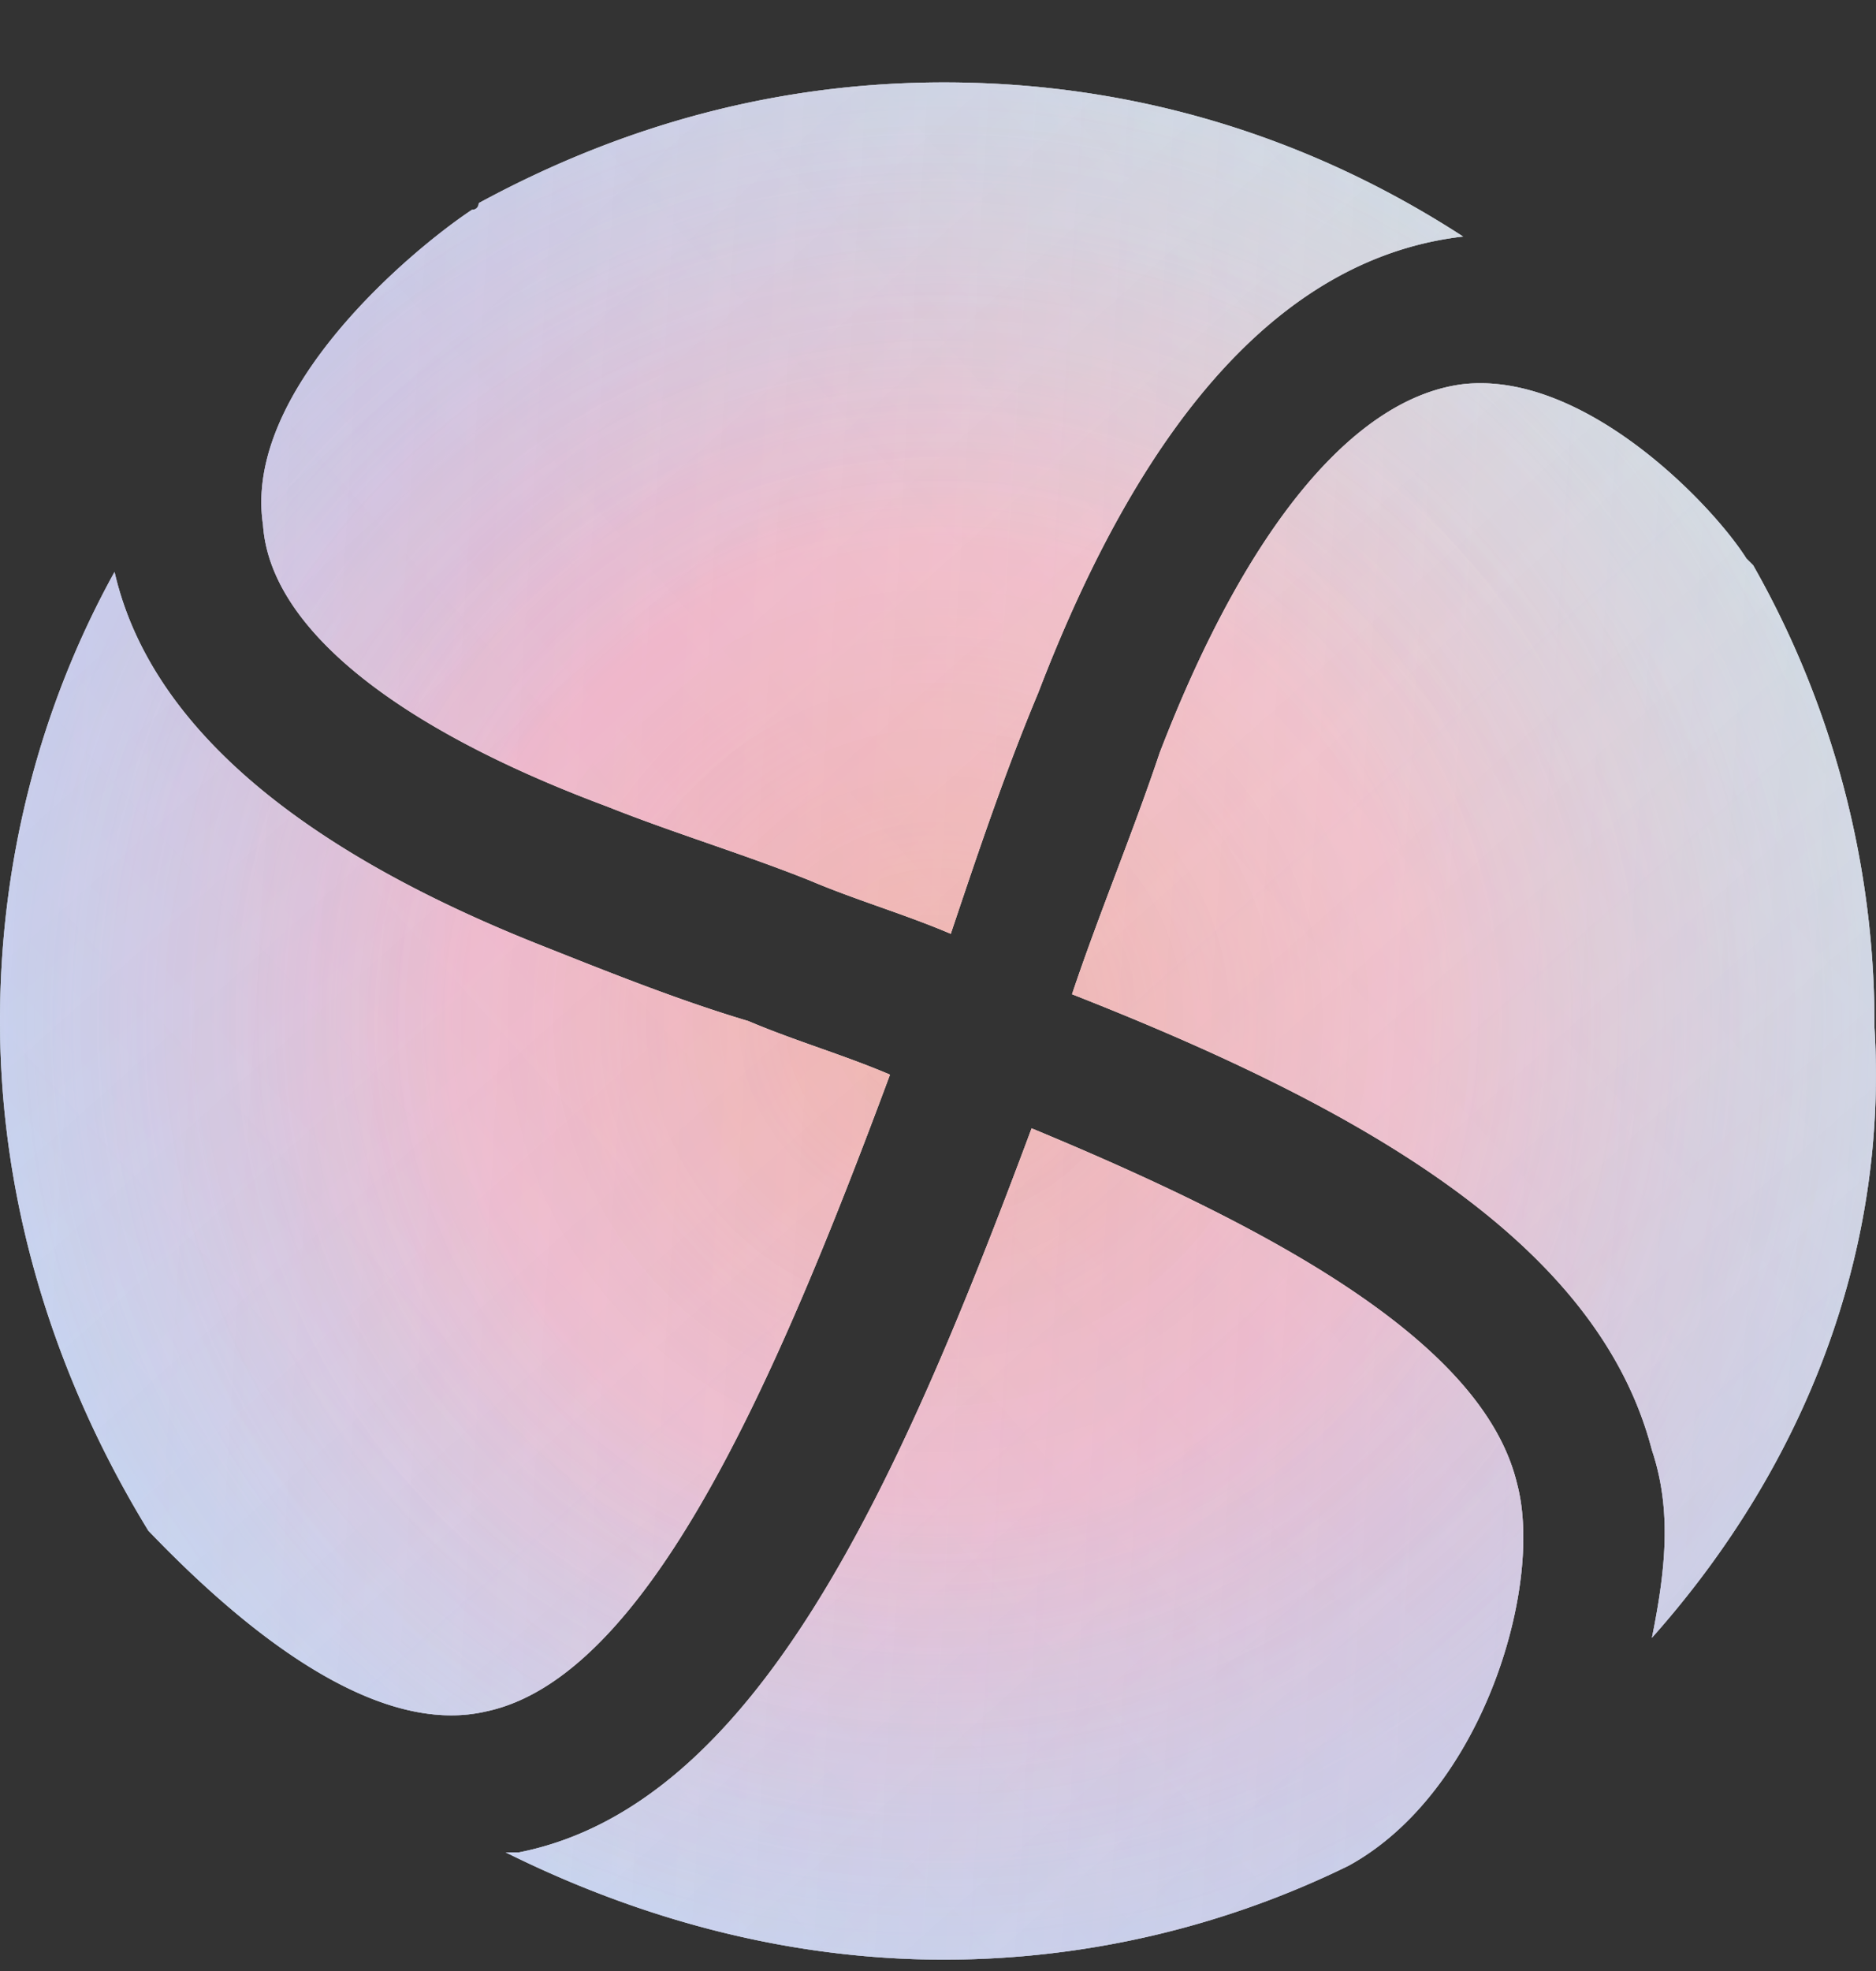
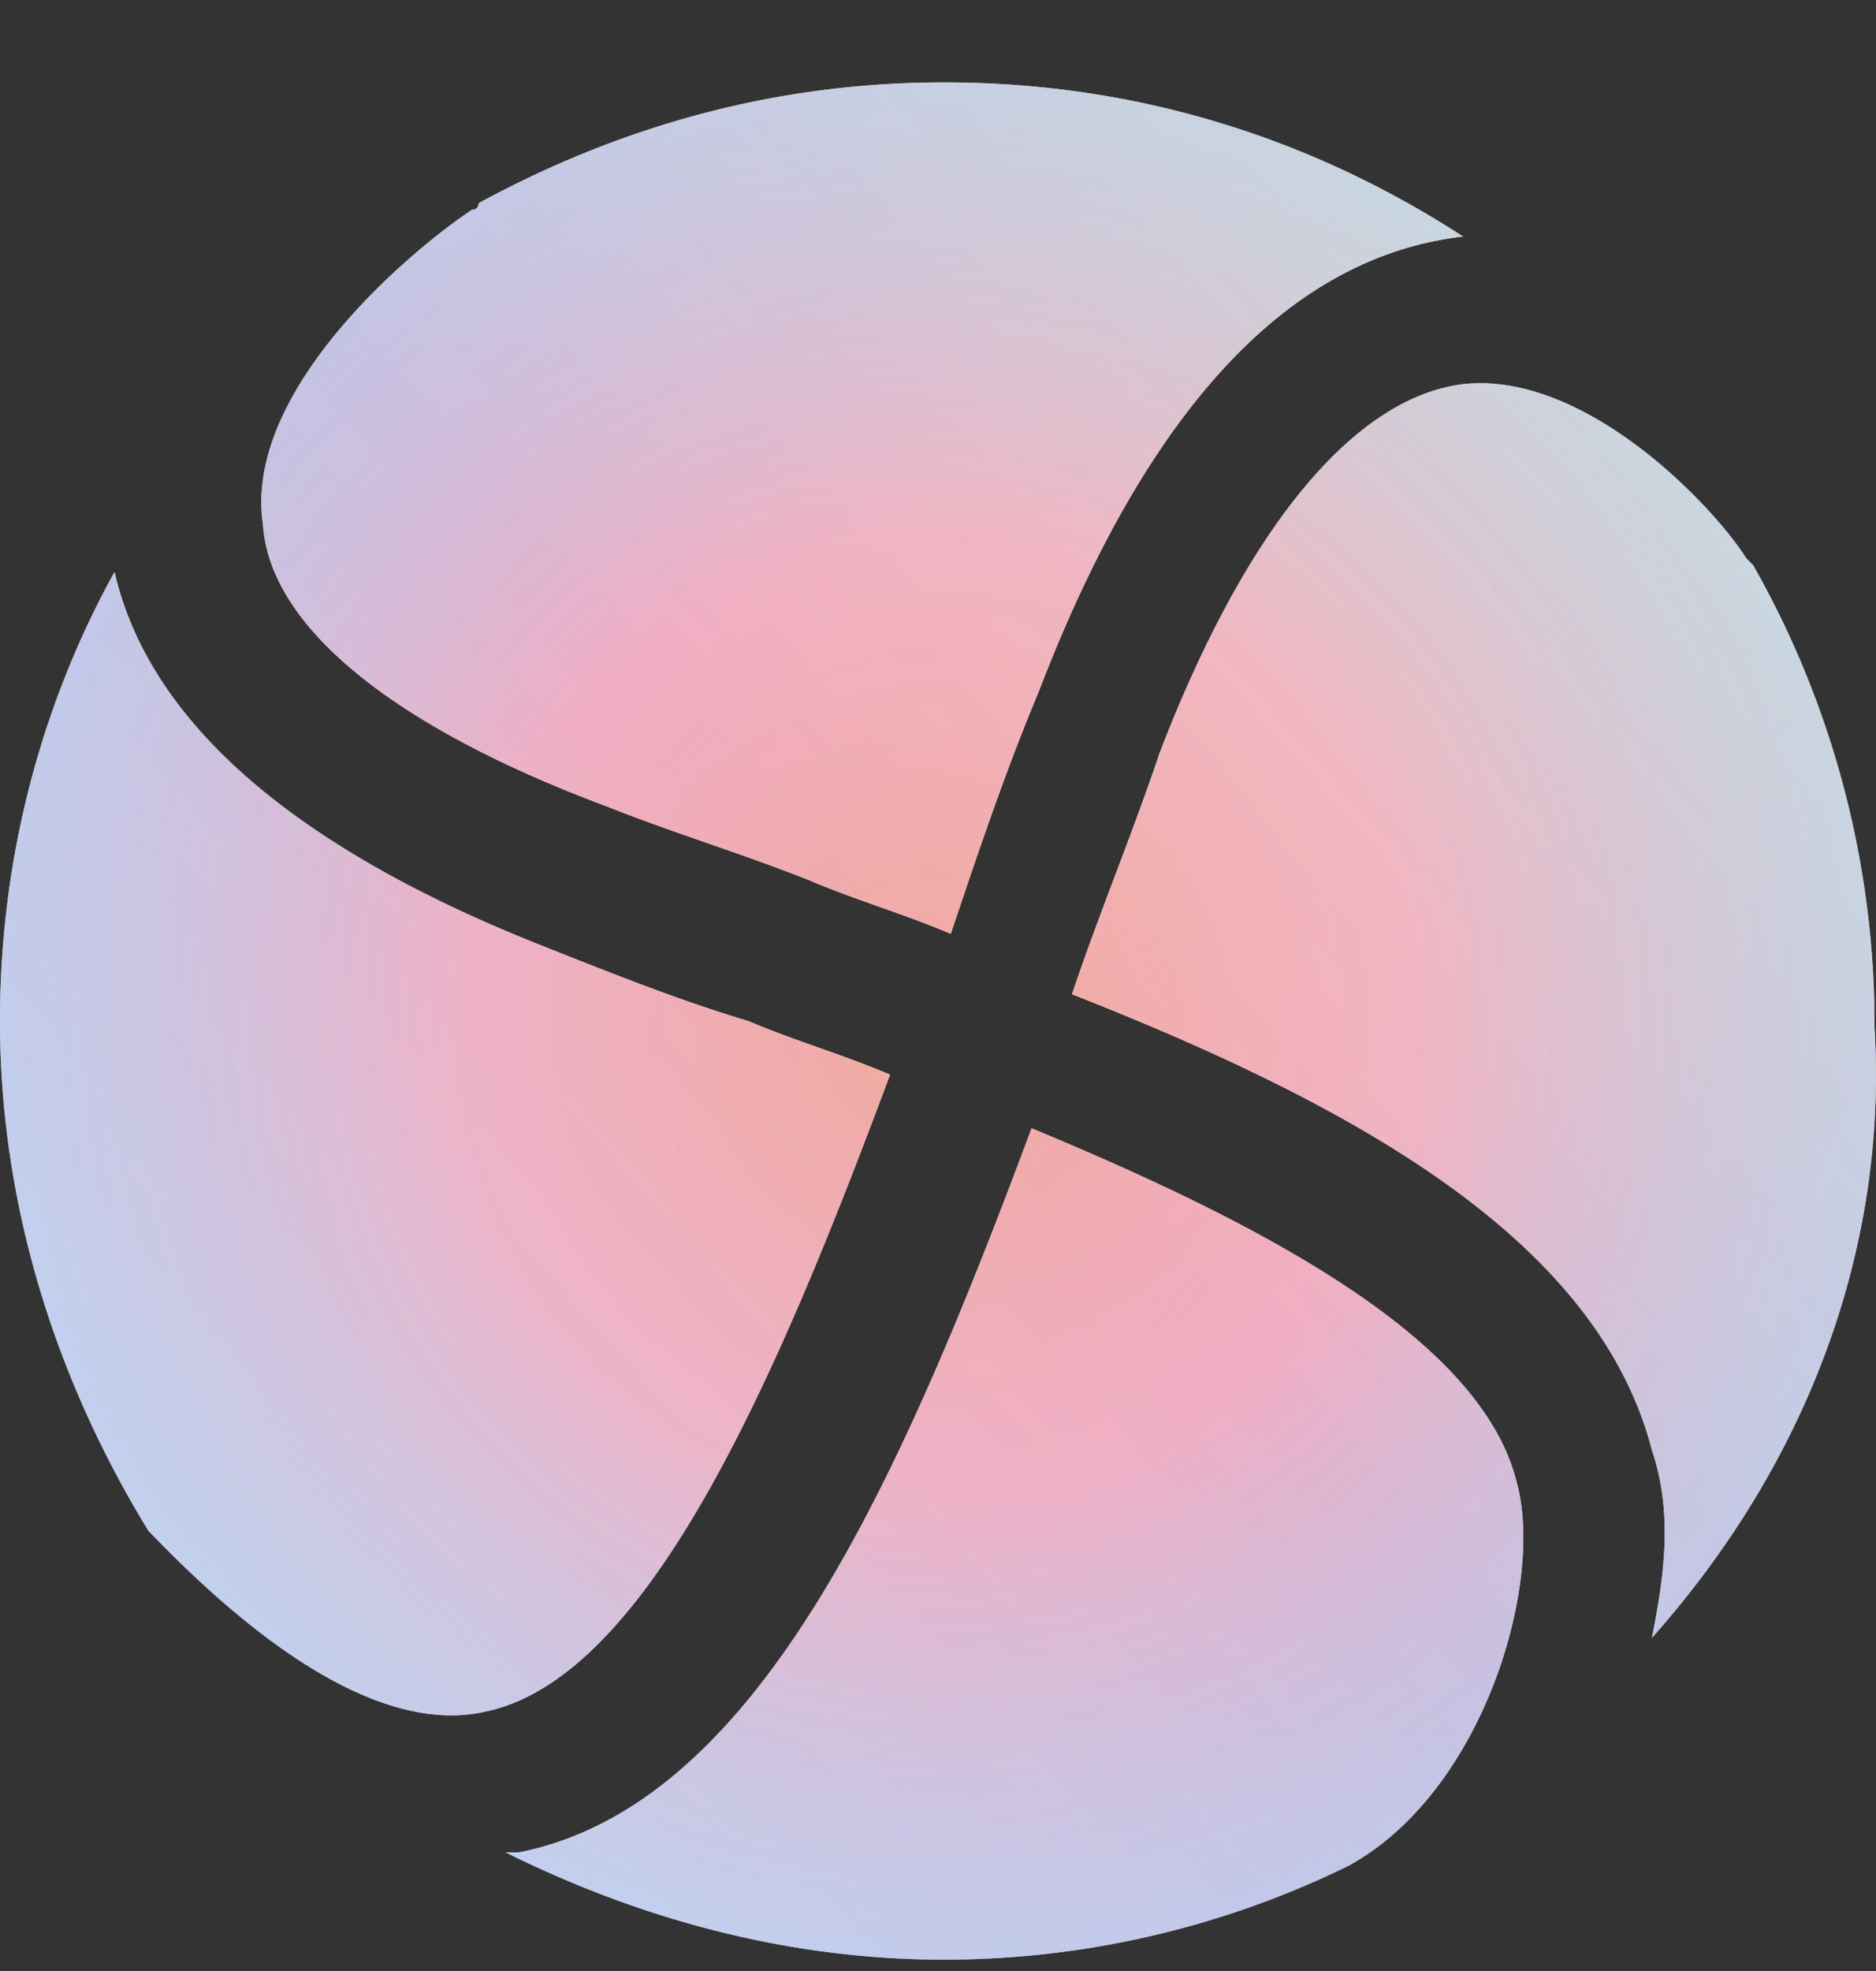
<svg xmlns="http://www.w3.org/2000/svg" width="20" height="21" fill="none">
  <rect width="100%" height="100%" fill="#333333" stroke="none" />
  <path d="M15.6 2.52c-.072 0-.072 0 0 0-1.87.215-3.38 1.858-4.53 4.858-.359.857-.646 1.714-.934 2.571-.503-.214-1.006-.357-1.51-.571-.718-.286-1.437-.5-2.156-.786-2.3-.857-3.595-1.928-3.666-3-.216-1.428 1.581-2.928 2.228-3.357.072 0 .072-.071.072-.071C6.685 1.306 8.339.878 10.064.878c2.013 0 3.882.571 5.535 1.643zM1.221 6.093c.36 1.572 1.87 2.929 4.6 4 .72.286 1.439.572 2.157.786.504.214 1.007.357 1.51.571-1.222 3.286-2.588 6.429-4.313 6.786-.935.214-2.157-.428-3.594-1.928C.575 14.663 0 12.806 0 10.877c0-1.713.431-3.356 1.222-4.785zm4.17 13.643h.143c2.516-.5 4.026-3.857 5.464-7.714 2.588 1.071 4.816 2.285 5.175 3.785.288 1.072-.359 3.286-1.797 4.072a9.807 9.807 0 0 1-4.313 1c-1.653 0-3.235-.429-4.672-1.143zm12.22-2.286c.144-.714.216-1.357 0-2-.575-2.214-3.09-3.643-6.182-4.857.287-.857.647-1.714.934-2.571.935-2.429 2.085-3.786 3.235-3.929 1.294-.143 2.66 1.286 3.02 1.857l.072.072a9.905 9.905 0 0 1 1.294 4.928c.143 2.357-.72 4.643-2.373 6.5z" fill="#fff" />
  <path d="M15.6 2.52c-.072 0-.072 0 0 0-1.87.215-3.38 1.858-4.53 4.858-.359.857-.646 1.714-.934 2.571-.503-.214-1.006-.357-1.51-.571-.718-.286-1.437-.5-2.156-.786-2.3-.857-3.595-1.928-3.666-3-.216-1.428 1.581-2.928 2.228-3.357.072 0 .072-.071.072-.071C6.685 1.306 8.339.878 10.064.878c2.013 0 3.882.571 5.535 1.643zM1.221 6.093c.36 1.572 1.87 2.929 4.6 4 .72.286 1.439.572 2.157.786.504.214 1.007.357 1.51.571-1.222 3.286-2.588 6.429-4.313 6.786-.935.214-2.157-.428-3.594-1.928C.575 14.663 0 12.806 0 10.877c0-1.713.431-3.356 1.222-4.785zm4.17 13.643h.143c2.516-.5 4.026-3.857 5.464-7.714 2.588 1.071 4.816 2.285 5.175 3.785.288 1.072-.359 3.286-1.797 4.072a9.807 9.807 0 0 1-4.313 1c-1.653 0-3.235-.429-4.672-1.143zm12.22-2.286c.144-.714.216-1.357 0-2-.575-2.214-3.09-3.643-6.182-4.857.287-.857.647-1.714.934-2.571.935-2.429 2.085-3.786 3.235-3.929 1.294-.143 2.66 1.286 3.02 1.857l.072.072a9.905 9.905 0 0 1 1.294 4.928c.143 2.357-.72 4.643-2.373 6.5z" fill="url(#a)" />
  <path d="M15.6 2.52c-.072 0-.072 0 0 0-1.87.215-3.38 1.858-4.53 4.858-.359.857-.646 1.714-.934 2.571-.503-.214-1.006-.357-1.51-.571-.718-.286-1.437-.5-2.156-.786-2.3-.857-3.595-1.928-3.666-3-.216-1.428 1.581-2.928 2.228-3.357.072 0 .072-.071.072-.071C6.685 1.306 8.339.878 10.064.878c2.013 0 3.882.571 5.535 1.643zM1.221 6.093c.36 1.572 1.87 2.929 4.6 4 .72.286 1.439.572 2.157.786.504.214 1.007.357 1.51.571-1.222 3.286-2.588 6.429-4.313 6.786-.935.214-2.157-.428-3.594-1.928C.575 14.663 0 12.806 0 10.877c0-1.713.431-3.356 1.222-4.785zm4.17 13.643h.143c2.516-.5 4.026-3.857 5.464-7.714 2.588 1.071 4.816 2.285 5.175 3.785.288 1.072-.359 3.286-1.797 4.072a9.807 9.807 0 0 1-4.313 1c-1.653 0-3.235-.429-4.672-1.143zm12.22-2.286c.144-.714.216-1.357 0-2-.575-2.214-3.09-3.643-6.182-4.857.287-.857.647-1.714.934-2.571.935-2.429 2.085-3.786 3.235-3.929 1.294-.143 2.66 1.286 3.02 1.857l.072.072a9.905 9.905 0 0 1 1.294 4.928c.143 2.357-.72 4.643-2.373 6.5z" fill="url(#b)" fill-opacity=".2" />
  <path d="M15.6 2.52c-.072 0-.072 0 0 0-1.87.215-3.38 1.858-4.53 4.858-.359.857-.646 1.714-.934 2.571-.503-.214-1.006-.357-1.51-.571-.718-.286-1.437-.5-2.156-.786-2.3-.857-3.595-1.928-3.666-3-.216-1.428 1.581-2.928 2.228-3.357.072 0 .072-.071.072-.071C6.685 1.306 8.339.878 10.064.878c2.013 0 3.882.571 5.535 1.643zM1.221 6.093c.36 1.572 1.87 2.929 4.6 4 .72.286 1.439.572 2.157.786.504.214 1.007.357 1.51.571-1.222 3.286-2.588 6.429-4.313 6.786-.935.214-2.157-.428-3.594-1.928C.575 14.663 0 12.806 0 10.877c0-1.713.431-3.356 1.222-4.785zm4.17 13.643h.143c2.516-.5 4.026-3.857 5.464-7.714 2.588 1.071 4.816 2.285 5.175 3.785.288 1.072-.359 3.286-1.797 4.072a9.807 9.807 0 0 1-4.313 1c-1.653 0-3.235-.429-4.672-1.143zm12.22-2.286c.144-.714.216-1.357 0-2-.575-2.214-3.09-3.643-6.182-4.857.287-.857.647-1.714.934-2.571.935-2.429 2.085-3.786 3.235-3.929 1.294-.143 2.66 1.286 3.02 1.857l.072.072a9.905 9.905 0 0 1 1.294 4.928c.143 2.357-.72 4.643-2.373 6.5z" fill="url(#c)" fill-opacity=".2" />
-   <path d="M15.6 2.52c-.072 0-.072 0 0 0-1.87.215-3.38 1.858-4.53 4.858-.359.857-.646 1.714-.934 2.571-.503-.214-1.006-.357-1.51-.571-.718-.286-1.437-.5-2.156-.786-2.3-.857-3.595-1.928-3.666-3-.216-1.428 1.581-2.928 2.228-3.357.072 0 .072-.071.072-.071C6.685 1.306 8.339.878 10.064.878c2.013 0 3.882.571 5.535 1.643zM1.221 6.093c.36 1.572 1.87 2.929 4.6 4 .72.286 1.439.572 2.157.786.504.214 1.007.357 1.51.571-1.222 3.286-2.588 6.429-4.313 6.786-.935.214-2.157-.428-3.594-1.928C.575 14.663 0 12.806 0 10.877c0-1.713.431-3.356 1.222-4.785zm4.17 13.643h.143c2.516-.5 4.026-3.857 5.464-7.714 2.588 1.071 4.816 2.285 5.175 3.785.288 1.072-.359 3.286-1.797 4.072a9.807 9.807 0 0 1-4.313 1c-1.653 0-3.235-.429-4.672-1.143zm12.22-2.286c.144-.714.216-1.357 0-2-.575-2.214-3.09-3.643-6.182-4.857.287-.857.647-1.714.934-2.571.935-2.429 2.085-3.786 3.235-3.929 1.294-.143 2.66 1.286 3.02 1.857l.072.072a9.905 9.905 0 0 1 1.294 4.928c.143 2.357-.72 4.643-2.373 6.5z" fill="url(#d)" fill-opacity=".2" />
-   <path d="M15.6 2.52c-.072 0-.072 0 0 0-1.87.215-3.38 1.858-4.53 4.858-.359.857-.646 1.714-.934 2.571-.503-.214-1.006-.357-1.51-.571-.718-.286-1.437-.5-2.156-.786-2.3-.857-3.595-1.928-3.666-3-.216-1.428 1.581-2.928 2.228-3.357.072 0 .072-.071.072-.071C6.685 1.306 8.339.878 10.064.878c2.013 0 3.882.571 5.535 1.643zM1.221 6.093c.36 1.572 1.87 2.929 4.6 4 .72.286 1.439.572 2.157.786.504.214 1.007.357 1.51.571-1.222 3.286-2.588 6.429-4.313 6.786-.935.214-2.157-.428-3.594-1.928C.575 14.663 0 12.806 0 10.877c0-1.713.431-3.356 1.222-4.785zm4.17 13.643h.143c2.516-.5 4.026-3.857 5.464-7.714 2.588 1.071 4.816 2.285 5.175 3.785.288 1.072-.359 3.286-1.797 4.072a9.807 9.807 0 0 1-4.313 1c-1.653 0-3.235-.429-4.672-1.143zm12.22-2.286c.144-.714.216-1.357 0-2-.575-2.214-3.09-3.643-6.182-4.857.287-.857.647-1.714.934-2.571.935-2.429 2.085-3.786 3.235-3.929 1.294-.143 2.66 1.286 3.02 1.857l.072.072a9.905 9.905 0 0 1 1.294 4.928c.143 2.357-.72 4.643-2.373 6.5z" fill="url(#e)" fill-opacity=".2" />
  <defs>
    <linearGradient id="b" x1="20" y1="1.955" x2="0" y2="19.801" gradientUnits="userSpaceOnUse">
      <stop stop-color="#D4FC79" />
      <stop offset=".5" stop-color="#9636A1" stop-opacity=".8" />
      <stop offset="1" stop-color="#8EC5FC" />
    </linearGradient>
    <linearGradient id="d" x1="20" y1="11.491" x2="0" y2="10.264" gradientUnits="userSpaceOnUse">
      <stop stop-color="#F3E7E9" />
      <stop offset=".5" stop-color="#F3E7E9" stop-opacity=".6" />
      <stop offset="1" stop-color="#E2E1F1" stop-opacity=".3" />
    </linearGradient>
    <linearGradient id="e" x1="18.923" y1="20.878" x2="1.077" y2=".878" gradientUnits="userSpaceOnUse">
      <stop stop-color="#C3CFE2" />
      <stop offset=".5" stop-color="#E2E1F1" stop-opacity=".6" />
      <stop offset="1" stop-color="#F3E7E9" stop-opacity=".3" />
    </linearGradient>
    <radialGradient id="a" cx="0" cy="0" r="1" gradientUnits="userSpaceOnUse" gradientTransform="matrix(0 10 -10 0 10 10.878)">
      <stop stop-color="#FFC3A0" />
      <stop offset=".5" stop-color="#FFAFBD" stop-opacity=".8" />
      <stop offset="1" stop-color="#8EC5FC" stop-opacity=".6" />
    </radialGradient>
    <radialGradient id="c" cx="0" cy="0" r="1" gradientUnits="userSpaceOnUse" gradientTransform="matrix(0 10 -10 0 10 10.878)">
      <stop stop-color="#FF9A8B" stop-opacity=".8" />
      <stop offset=".5" stop-color="#FAD0C4" stop-opacity=".6" />
      <stop offset="1" stop-color="#FAD0C4" />
    </radialGradient>
  </defs>
</svg>